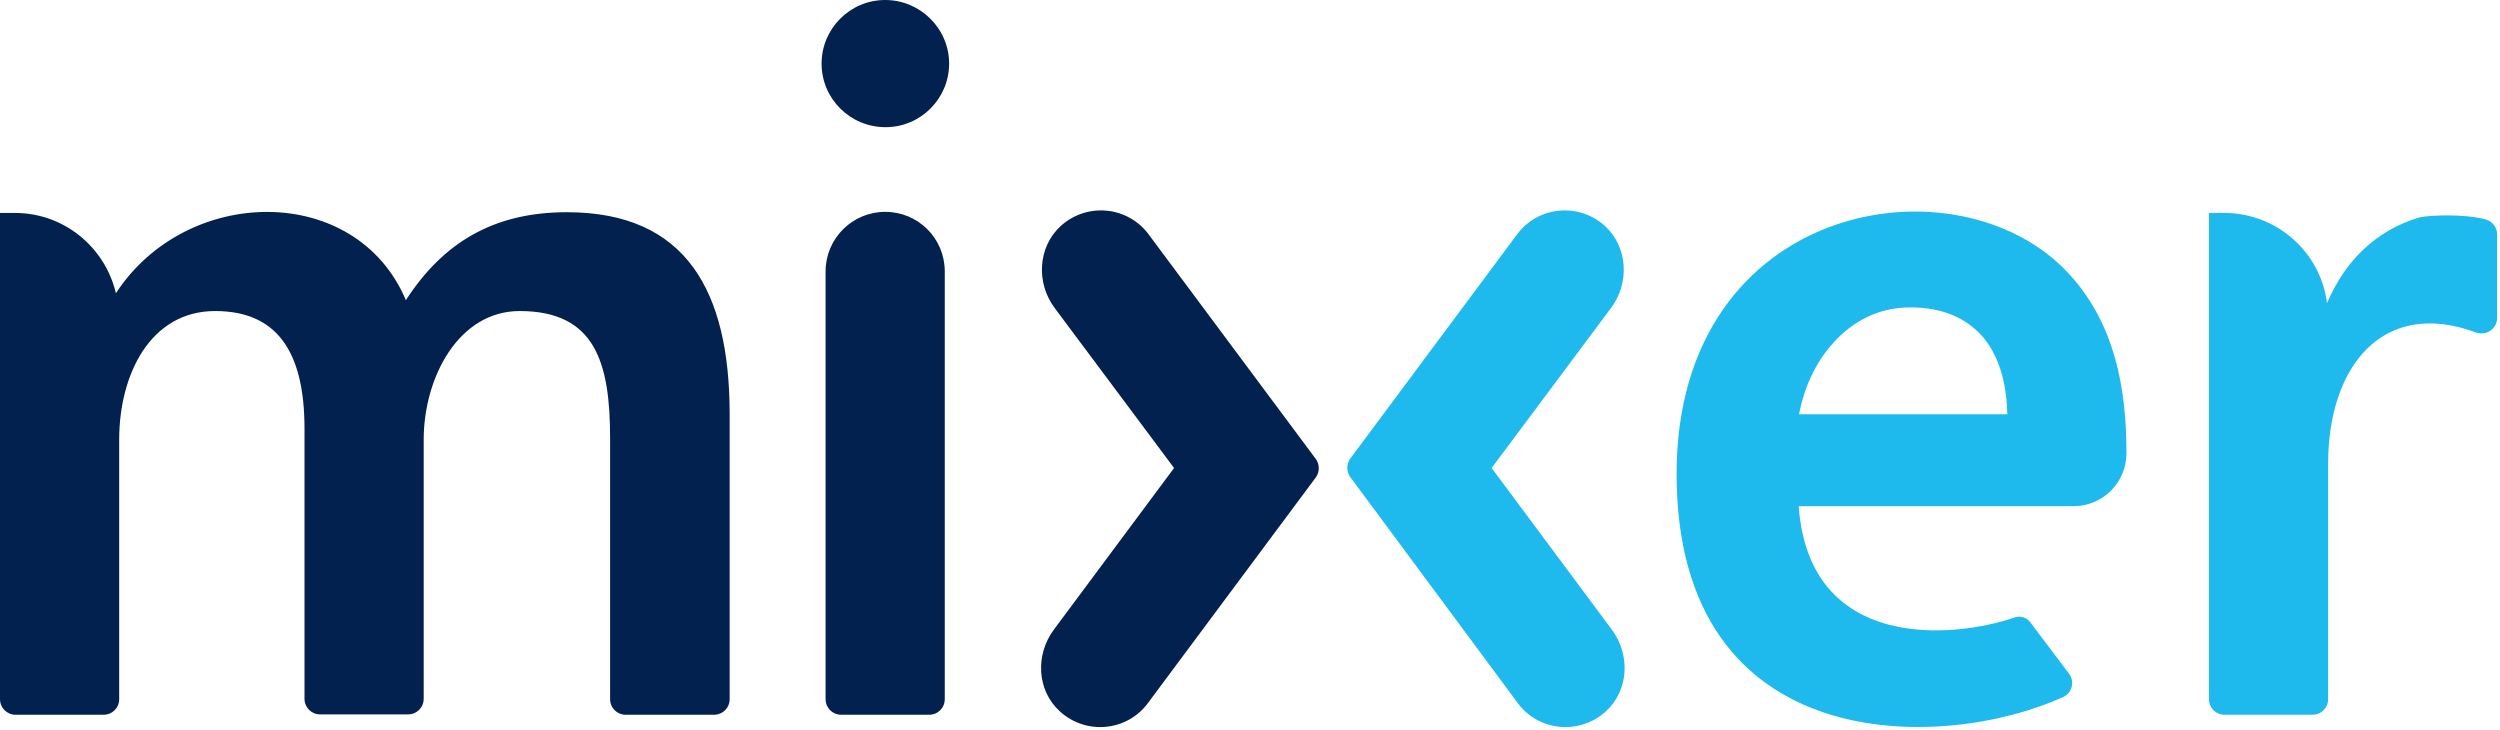
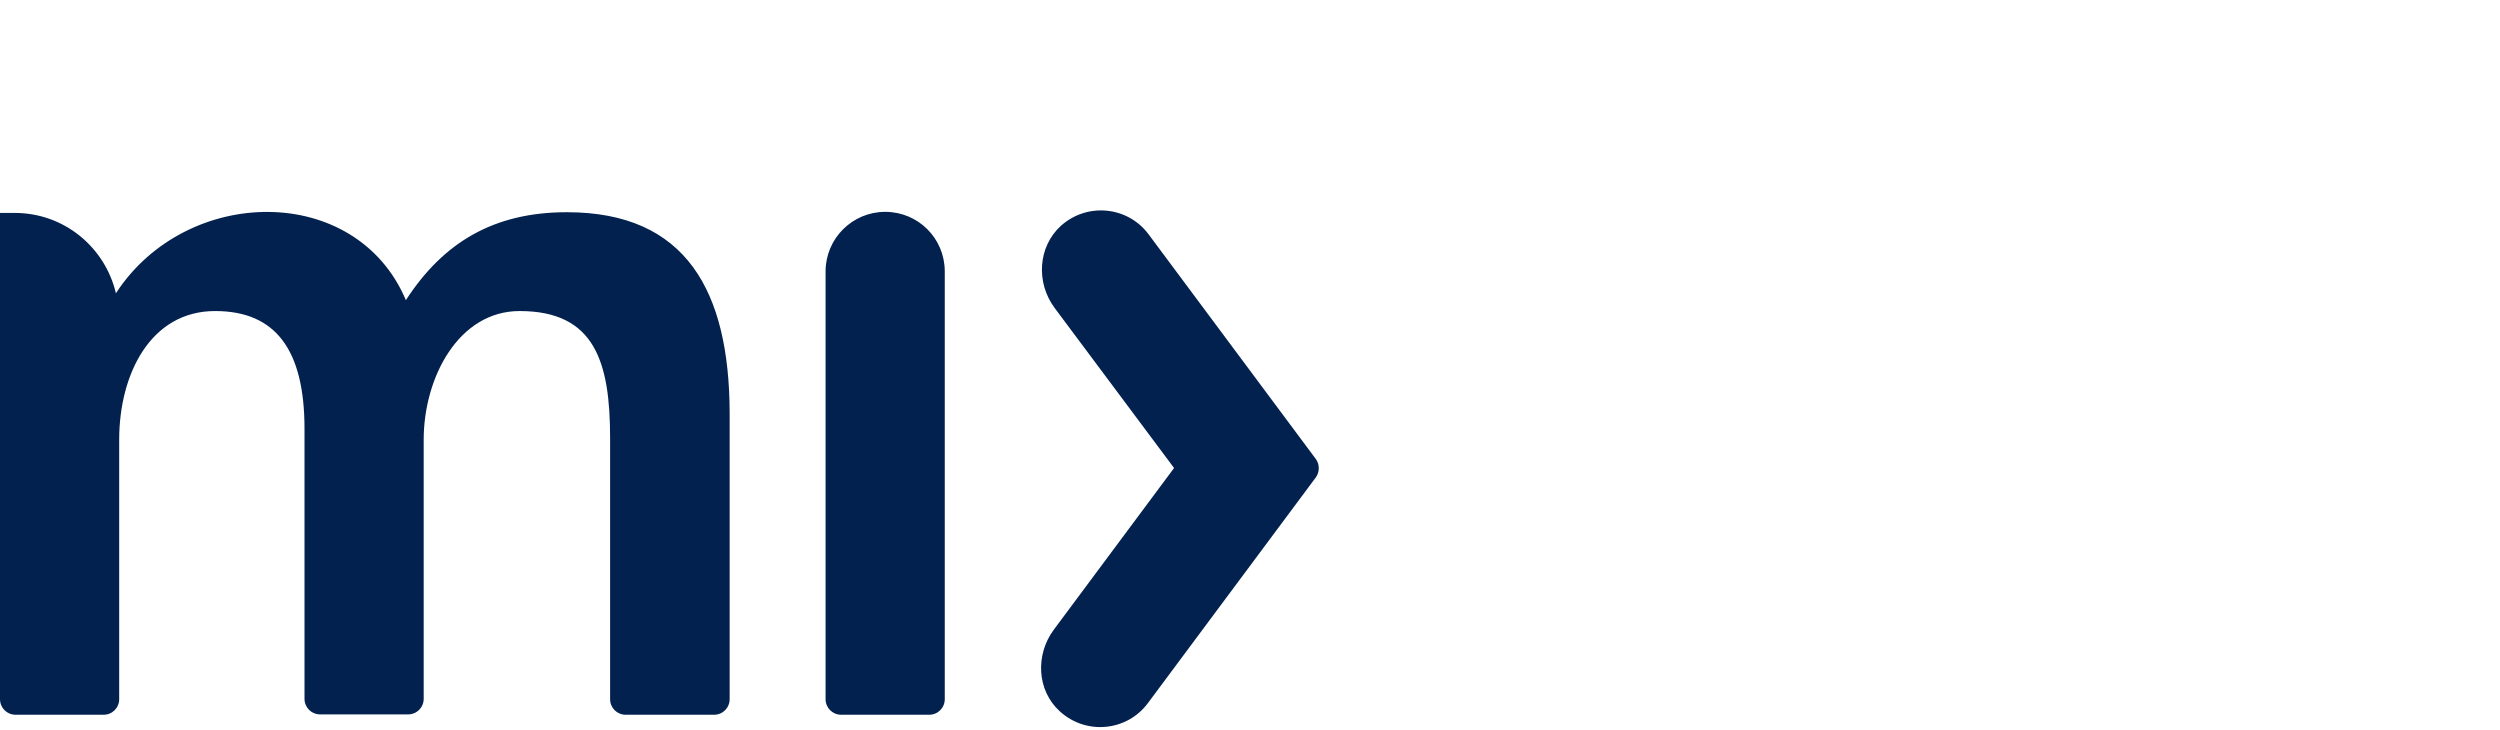
<svg xmlns="http://www.w3.org/2000/svg" viewBox="0 0 688 201">
  <g fill="none" fill-rule="nonzero">
    <path fill="#03214F" d="M243.6 58.3c-9 0-16.4 7.3-16.4 16.4v117.7c0 2.4 1.9 4.3 4.3 4.3h24.2c2.4 0 4.3-1.9 4.3-4.3V74.7c0-9.1-7.3-16.4-16.4-16.4M156 58.4c-20.1 0-34 8.3-44.3 24.2C98 50.2 51.3 50.9 31.9 80.7 28.9 68 17.6 58.6 4.1 58.6H0v133.8c0 2.4 1.9 4.3 4.3 4.3h24.2c2.4 0 4.3-1.9 4.3-4.3V121c0-18 8.6-35.4 26.4-35.4 16.6 0 24.6 10.6 24.6 32.4v74.3c0 2.4 1.9 4.3 4.3 4.3h24.2c2.4 0 4.3-1.9 4.3-4.3V121c0-17.1 9.6-35.4 26.4-35.4 20.7 0 24.9 14 24.9 35v71.8c0 2.4 1.9 4.3 4.3 4.3h24.3c2.4 0 4.3-1.9 4.3-4.3v-78.8c-.1-33.4-11.9-55.2-44.8-55.2M316.1 64.5c-5.7-7.7-16.9-8.9-24.2-2.3-6.3 5.8-6.8 15.6-1.7 22.5l32.9 44.1-33.1 44.5c-5.1 6.9-4.7 16.7 1.7 22.5 7.3 6.6 18.5 5.4 24.2-2.3l46.2-62.1c1.1-1.5 1.1-3.6 0-5.1l-46-61.8Z" />
-     <path fill="#1FBAED" d="M417.5 64.5c5.7-7.7 16.9-8.9 24.2-2.3 6.3 5.8 6.8 15.6 1.7 22.5l-32.9 44.1 33.1 44.5c5.1 6.9 4.7 16.7-1.7 22.5-7.3 6.6-18.5 5.4-24.2-2.3l-46.1-62.2c-1.1-1.5-1.1-3.6 0-5.1l45.9-61.7ZM505.6 93.2c5.7-5.7 12.4-8.6 20.1-8.6 8.4 0 15 2.6 19.7 7.8 4.4 5 6.8 12.2 7 21.6h-57.3c1.6-8.4 5.2-15.4 10.5-20.8m53.1 78c-1-1.3-2.7-1.8-4.2-1.3-17.1 5.9-56.6 9.4-59.5-30.6h75.6c8.1 0 14.6-6.5 14.6-14.6 0-18.1-3.3-35.6-15.6-49.1-30.1-33.3-108.2-20.7-108.2 54.8 0 78.3 73.2 76.6 106.4 61.4 2.5-1.1 3.2-4.3 1.6-6.4l-10.7-14.2ZM684.1 60.4c-5.8-1.6-15.2-1.2-18.2-.6-11.7 3.5-20.3 11.5-25.5 23.6-1.8-14-13.8-24.8-28.3-24.8h-4.2v133.8c0 2.4 1.9 4.3 4.3 4.3h24.2c2.4 0 4.3-1.9 4.3-4.3v-64.8c0-26.8 15.1-45.6 40.7-36.1 2.8 1 5.8-1 5.8-4V64.6c.1-1.9-1.3-3.7-3.1-4.2" />
-     <path fill="#03214F" d="M226.1 17.5c0 9.7 7.9 17.5 17.6 17.5 9.7 0 17.5-7.9 17.5-17.5S253.3 0 243.6 0c-9.7 0-17.5 7.9-17.5 17.5" />
  </g>
</svg>